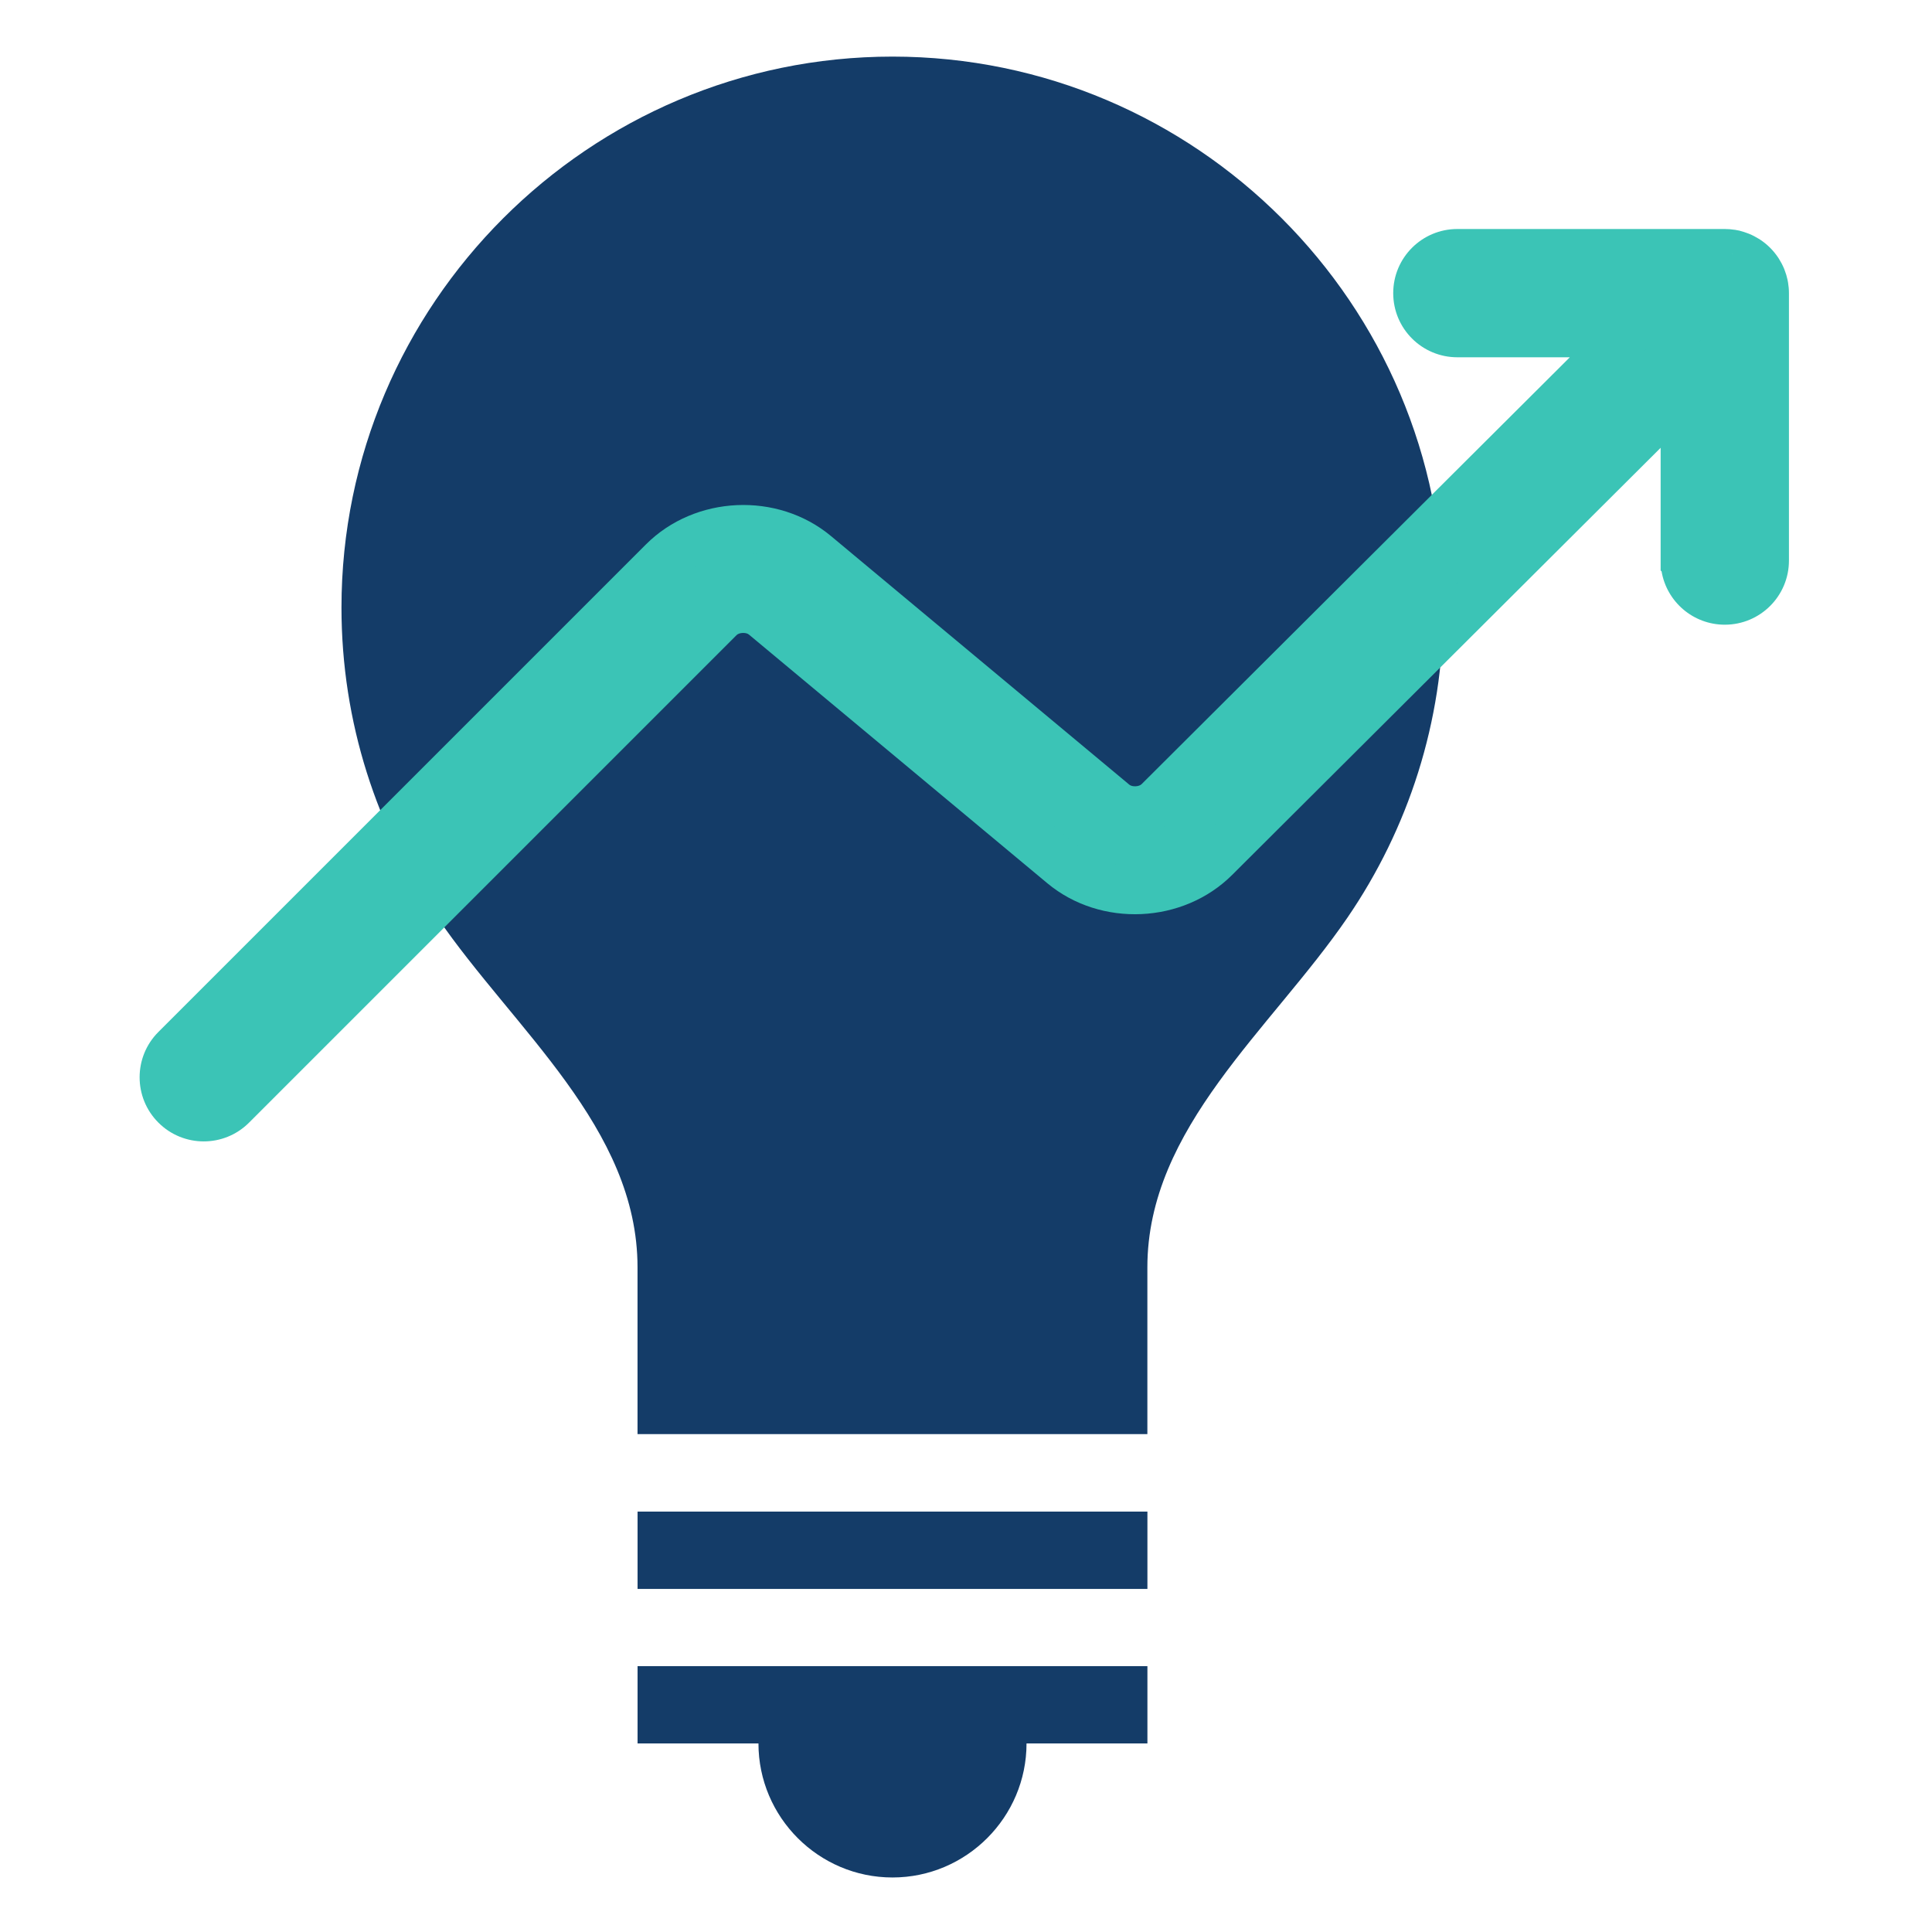
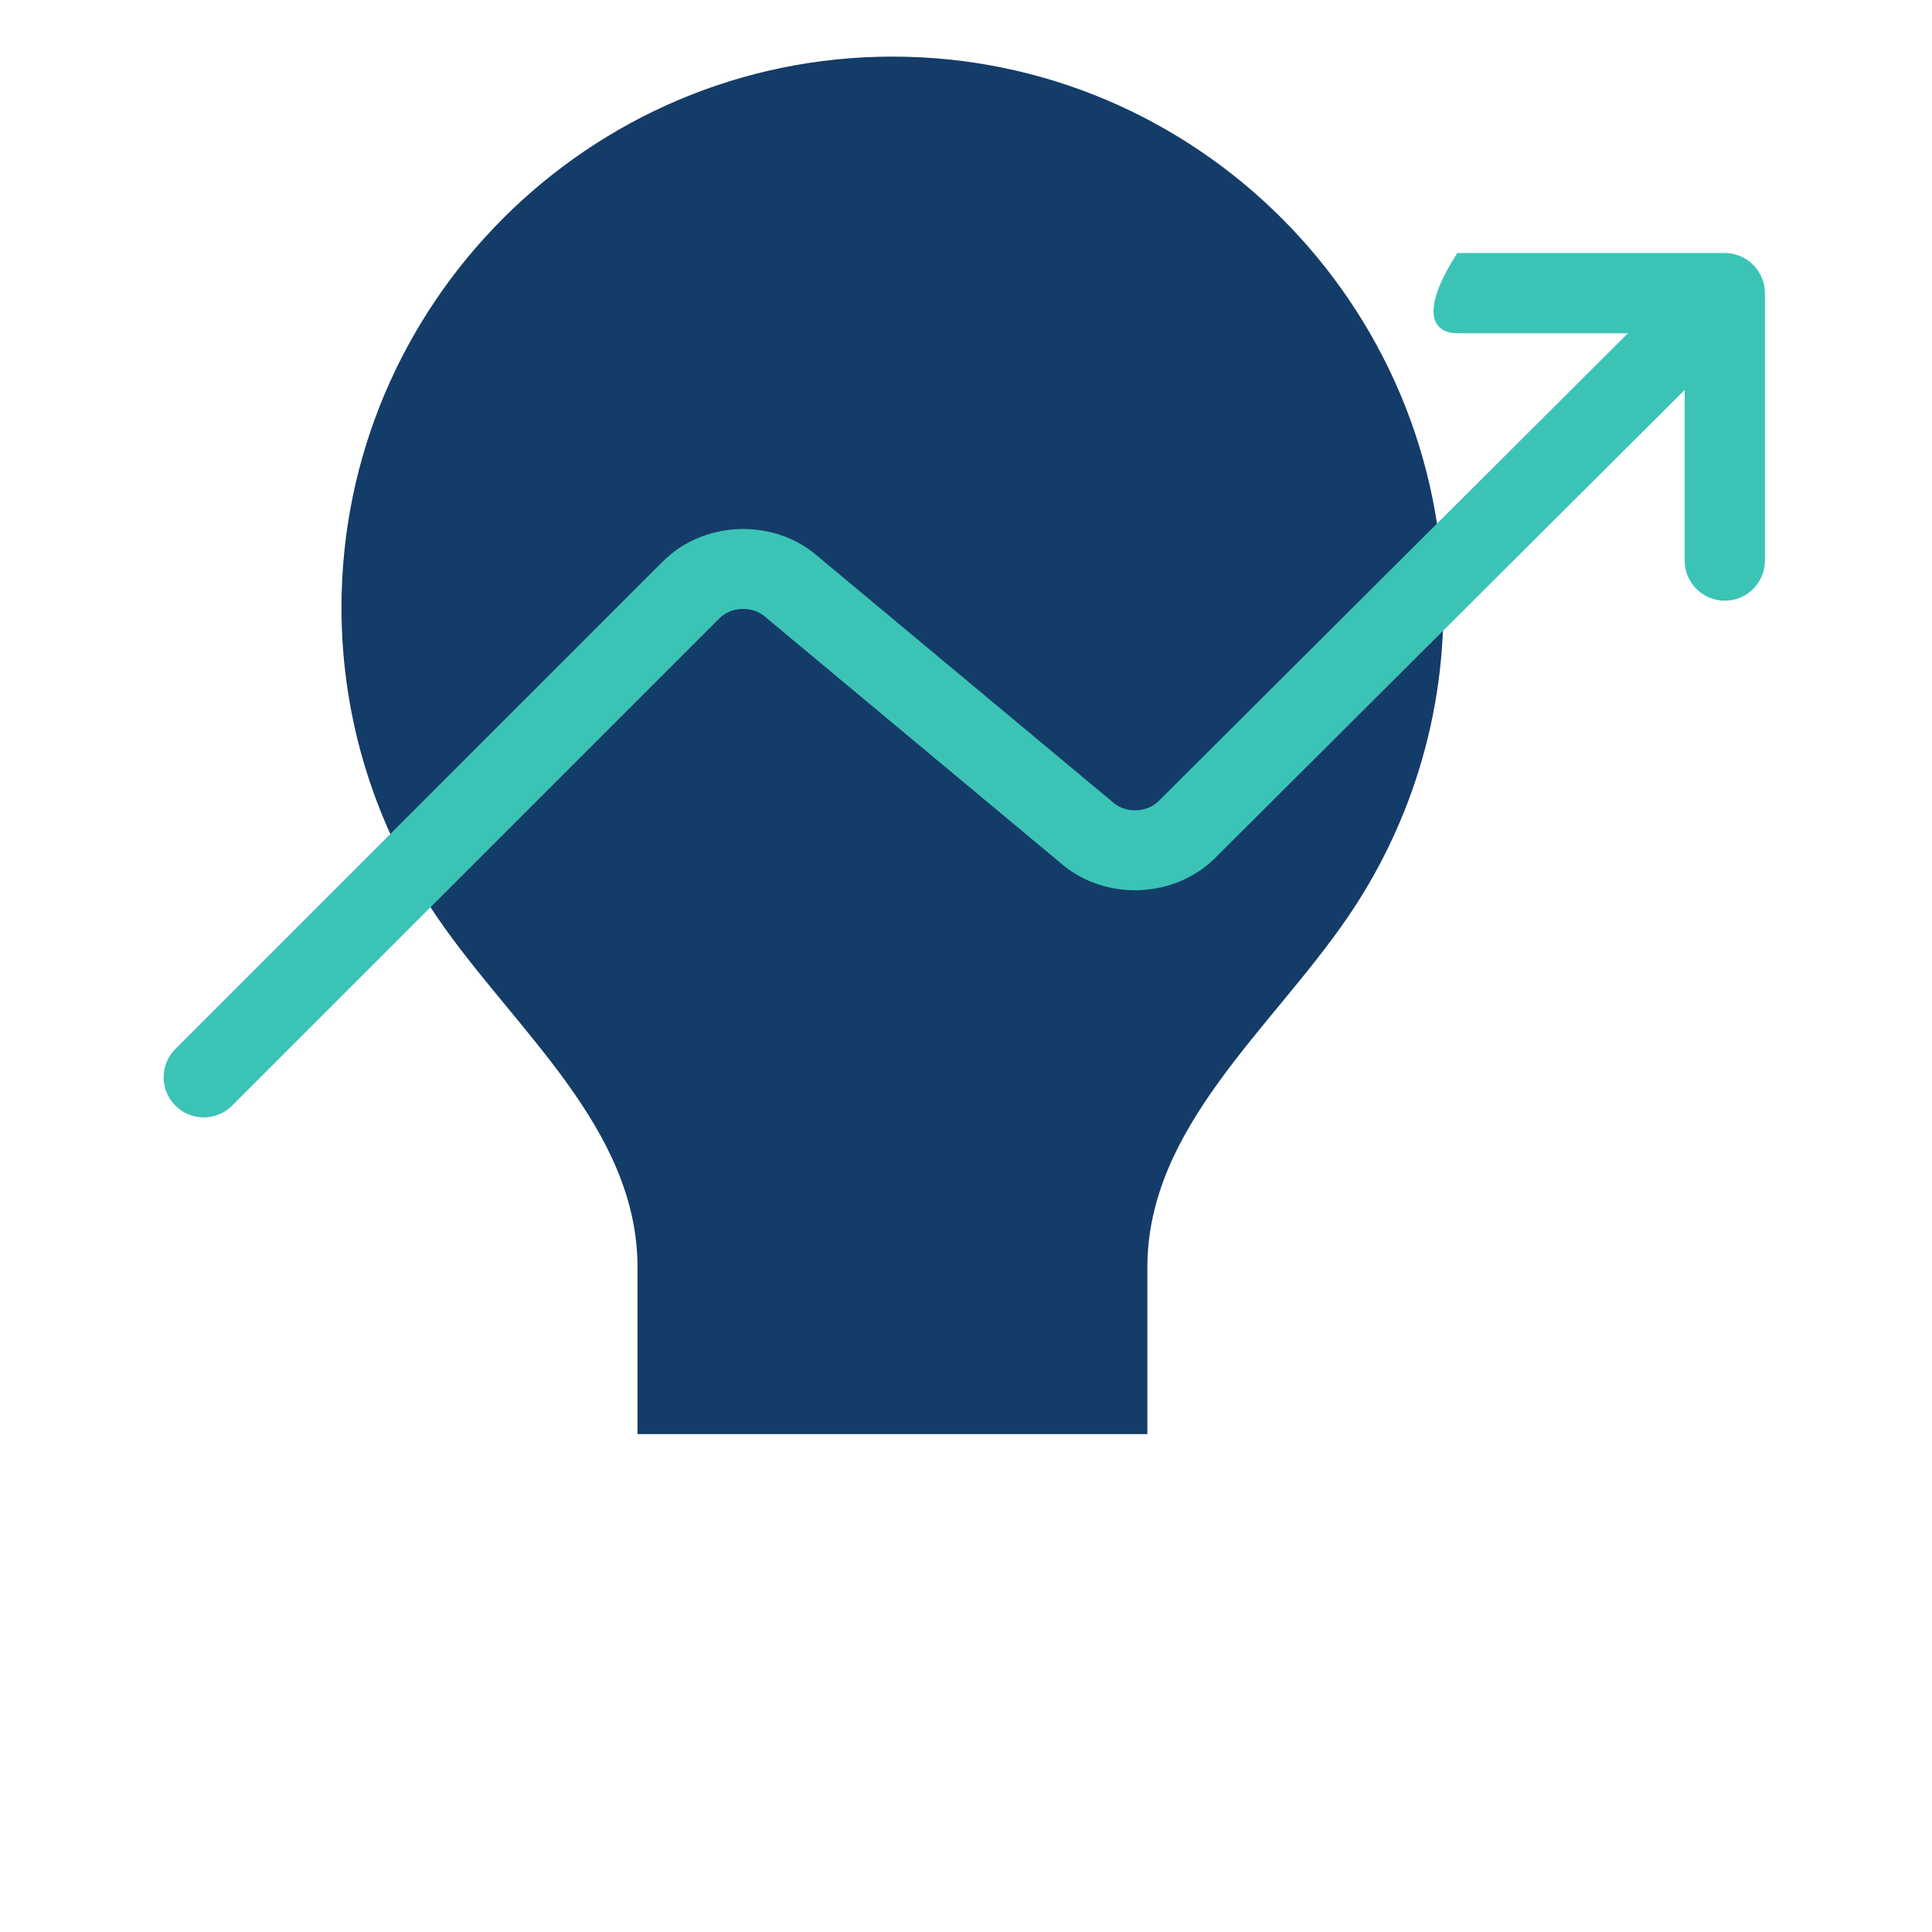
<svg xmlns="http://www.w3.org/2000/svg" width="512" height="512" viewBox="0 0 512 512" fill="none">
  <path fill-rule="evenodd" clip-rule="evenodd" d="M236.513 15C316.932 15 382.522 80.59 382.522 161.009C382.522 191.431 373.126 219.745 357.098 243.168C336.826 272.787 304.065 298.84 304.065 335.874V380.051H168.951V335.874C168.951 298.84 136.19 272.787 115.918 243.168C99.891 219.735 90.494 191.431 90.494 161.009C90.494 80.59 156.094 15 236.513 15Z" fill="#143C68" />
-   <path fill-rule="evenodd" clip-rule="evenodd" d="M168.962 400.592V421.077H304.077V400.592H168.962ZM272.041 462.026C272.041 481.591 256.081 497.551 236.515 497.551C216.949 497.551 200.999 481.591 200.999 462.026H168.962V441.551H304.077V462.026H272.041Z" fill="#143C68" />
-   <path d="M446.459 148.555C446.459 154.423 451.215 159.189 457.092 159.189C462.97 159.189 467.726 154.433 467.726 148.555V77.687C467.726 77.02 467.658 76.363 467.542 75.734C467.542 75.696 467.542 75.667 467.523 75.628C467.397 74.99 467.214 74.371 466.972 73.782C466.953 73.733 466.943 73.695 466.924 73.646C466.672 73.037 466.363 72.457 466.015 71.916C465.996 71.877 465.976 71.848 465.947 71.81C465.164 70.63 464.149 69.615 462.97 68.832C462.931 68.803 462.892 68.784 462.854 68.765C462.312 68.417 461.732 68.107 461.123 67.856C461.075 67.837 461.036 67.827 460.988 67.808C460.398 67.576 459.78 67.382 459.142 67.257C459.103 67.257 459.074 67.257 459.035 67.237C458.397 67.121 457.75 67.054 457.083 67.054H386.215C380.347 67.054 375.581 71.81 375.581 77.687C375.581 83.565 380.337 88.321 386.215 88.321H431.417L307.033 212.308C304.017 215.325 298.497 215.576 295.21 212.84L216.135 146.941C204.516 137.264 186.361 138.086 175.679 148.778L46.481 277.976C42.324 282.123 42.324 288.861 46.481 293.008C48.559 295.086 51.276 296.121 53.992 296.121C56.709 296.121 59.435 295.086 61.503 293.008L190.711 163.8C193.727 160.784 199.247 160.533 202.534 163.268L281.609 229.168C293.229 238.844 311.373 238.022 322.065 227.331L446.449 103.343V148.546L446.459 148.555Z" fill="#3BC4B6" />
-   <path fill-rule="evenodd" clip-rule="evenodd" d="M369.218 77.687C369.218 68.291 376.836 60.69 386.215 60.69H457.083C457.997 60.69 458.863 60.767 459.678 60.893H459.762L460.326 61.004L461.068 61.139L461.179 61.194C461.902 61.377 462.578 61.6 463.198 61.839C463.272 61.865 463.372 61.901 463.487 61.948L463.551 61.973C464.46 62.349 465.308 62.794 466.086 63.279C466.222 63.357 466.385 63.457 466.564 63.581C468.383 64.802 469.952 66.367 471.177 68.183C471.263 68.305 471.361 68.453 471.464 68.627C471.964 69.421 472.421 70.287 472.806 71.219L472.832 71.283C472.871 71.38 472.903 71.467 472.928 71.536C473.268 72.394 473.529 73.272 473.717 74.158C473.783 74.427 473.826 74.674 473.854 74.889C474.001 75.769 474.089 76.709 474.089 77.687V148.555C474.089 157.947 466.484 165.552 457.092 165.552C448.68 165.552 441.705 159.444 440.338 151.434L440.086 151.181V118.671L326.565 231.83C326.564 231.831 326.565 231.83 326.565 231.83C313.545 244.849 291.683 245.838 277.537 234.057L198.463 168.159C198.462 168.158 198.464 168.16 198.463 168.159C197.699 167.527 195.896 167.615 195.211 168.3L66.013 297.497C66.011 297.499 66.009 297.502 66.006 297.504C62.687 300.835 58.315 302.484 53.992 302.484C49.657 302.484 45.301 300.827 41.981 297.507C35.34 290.875 35.34 280.108 41.981 273.476M41.981 273.476L171.177 144.28C171.178 144.279 171.177 144.281 171.177 144.28C184.189 131.259 206.063 130.272 220.207 142.051L299.281 207.949C300.044 208.584 301.848 208.495 302.533 207.809L302.541 207.802L416.02 94.684H386.215C376.823 94.684 369.218 87.079 369.218 77.687M459.142 60.893C459.103 60.893 459.134 60.892 459.213 60.893H459.142ZM386.215 73.417C383.857 73.417 381.944 75.328 381.944 77.687C381.944 80.05 383.852 81.957 386.215 81.957H446.814L311.533 216.808C311.532 216.809 311.533 216.808 311.533 216.808C306.186 222.153 296.95 222.567 291.139 217.731L212.063 151.831C212.062 151.83 212.064 151.831 212.063 151.831C202.969 144.259 188.533 144.916 180.181 153.275L50.981 282.475C49.316 284.136 49.311 286.842 50.975 288.503C51.812 289.34 52.894 289.757 53.992 289.757C55.099 289.757 56.176 289.339 56.993 288.519L57.004 288.508L186.212 159.3C191.558 153.954 200.794 153.541 206.605 158.377L285.681 224.278C285.682 224.278 285.681 224.277 285.681 224.278C294.774 231.848 309.202 231.194 317.565 222.831L452.812 88.015V145.91L452.822 145.919V148.555C452.822 150.912 454.733 152.825 457.092 152.825C459.455 152.825 461.362 150.918 461.362 148.555V77.687C461.362 77.447 461.338 77.178 461.285 76.89L461.271 76.816C461.222 76.583 461.158 76.376 461.084 76.195L461.064 76.145C461.037 76.079 461.015 76.019 460.995 75.966C460.907 75.771 460.796 75.566 460.662 75.357L460.613 75.281C460.337 74.878 459.992 74.523 459.598 74.236L459.413 74.117C459.204 73.983 458.999 73.872 458.804 73.785C458.75 73.765 458.69 73.742 458.625 73.716L458.669 73.606C458.501 73.594 458.295 73.573 458.062 73.534C458.008 73.52 457.959 73.509 457.912 73.5L459.142 67.257V72.424L460.987 67.81L459.142 72.5V72.658L461.123 67.857L459.142 72.81V73.62L459.124 73.62C459.079 73.621 458.974 73.622 458.82 73.615M458.748 73.612C458.734 73.611 458.72 73.61 458.706 73.609L458.658 73.729C458.427 73.638 458.229 73.575 458.062 73.534C457.958 73.516 457.849 73.496 457.736 73.471C457.788 73.479 457.842 73.488 457.897 73.498L459.035 67.237L456.19 72.929C456.496 73.082 456.797 73.201 457.083 73.294C457.312 73.369 457.531 73.426 457.736 73.471C457.488 73.433 457.275 73.417 457.083 73.417H386.215M460.008 74.456C460.033 74.469 460.007 74.457 459.945 74.425L460.008 74.456ZM461.179 75.806C461.177 75.727 461.179 75.696 461.179 75.734V75.806ZM460.933 75.791C460.917 75.746 460.905 75.709 460.911 75.727L460.933 75.791Z" fill="#3BC4B6" />
+   <path d="M446.459 148.555C446.459 154.423 451.215 159.189 457.092 159.189C462.97 159.189 467.726 154.433 467.726 148.555V77.687C467.726 77.02 467.658 76.363 467.542 75.734C467.542 75.696 467.542 75.667 467.523 75.628C467.397 74.99 467.214 74.371 466.972 73.782C466.953 73.733 466.943 73.695 466.924 73.646C466.672 73.037 466.363 72.457 466.015 71.916C465.996 71.877 465.976 71.848 465.947 71.81C465.164 70.63 464.149 69.615 462.97 68.832C462.931 68.803 462.892 68.784 462.854 68.765C462.312 68.417 461.732 68.107 461.123 67.856C461.075 67.837 461.036 67.827 460.988 67.808C460.398 67.576 459.78 67.382 459.142 67.257C459.103 67.257 459.074 67.257 459.035 67.237C458.397 67.121 457.75 67.054 457.083 67.054H386.215C375.581 83.565 380.337 88.321 386.215 88.321H431.417L307.033 212.308C304.017 215.325 298.497 215.576 295.21 212.84L216.135 146.941C204.516 137.264 186.361 138.086 175.679 148.778L46.481 277.976C42.324 282.123 42.324 288.861 46.481 293.008C48.559 295.086 51.276 296.121 53.992 296.121C56.709 296.121 59.435 295.086 61.503 293.008L190.711 163.8C193.727 160.784 199.247 160.533 202.534 163.268L281.609 229.168C293.229 238.844 311.373 238.022 322.065 227.331L446.449 103.343V148.546L446.459 148.555Z" fill="#3BC4B6" />
</svg>